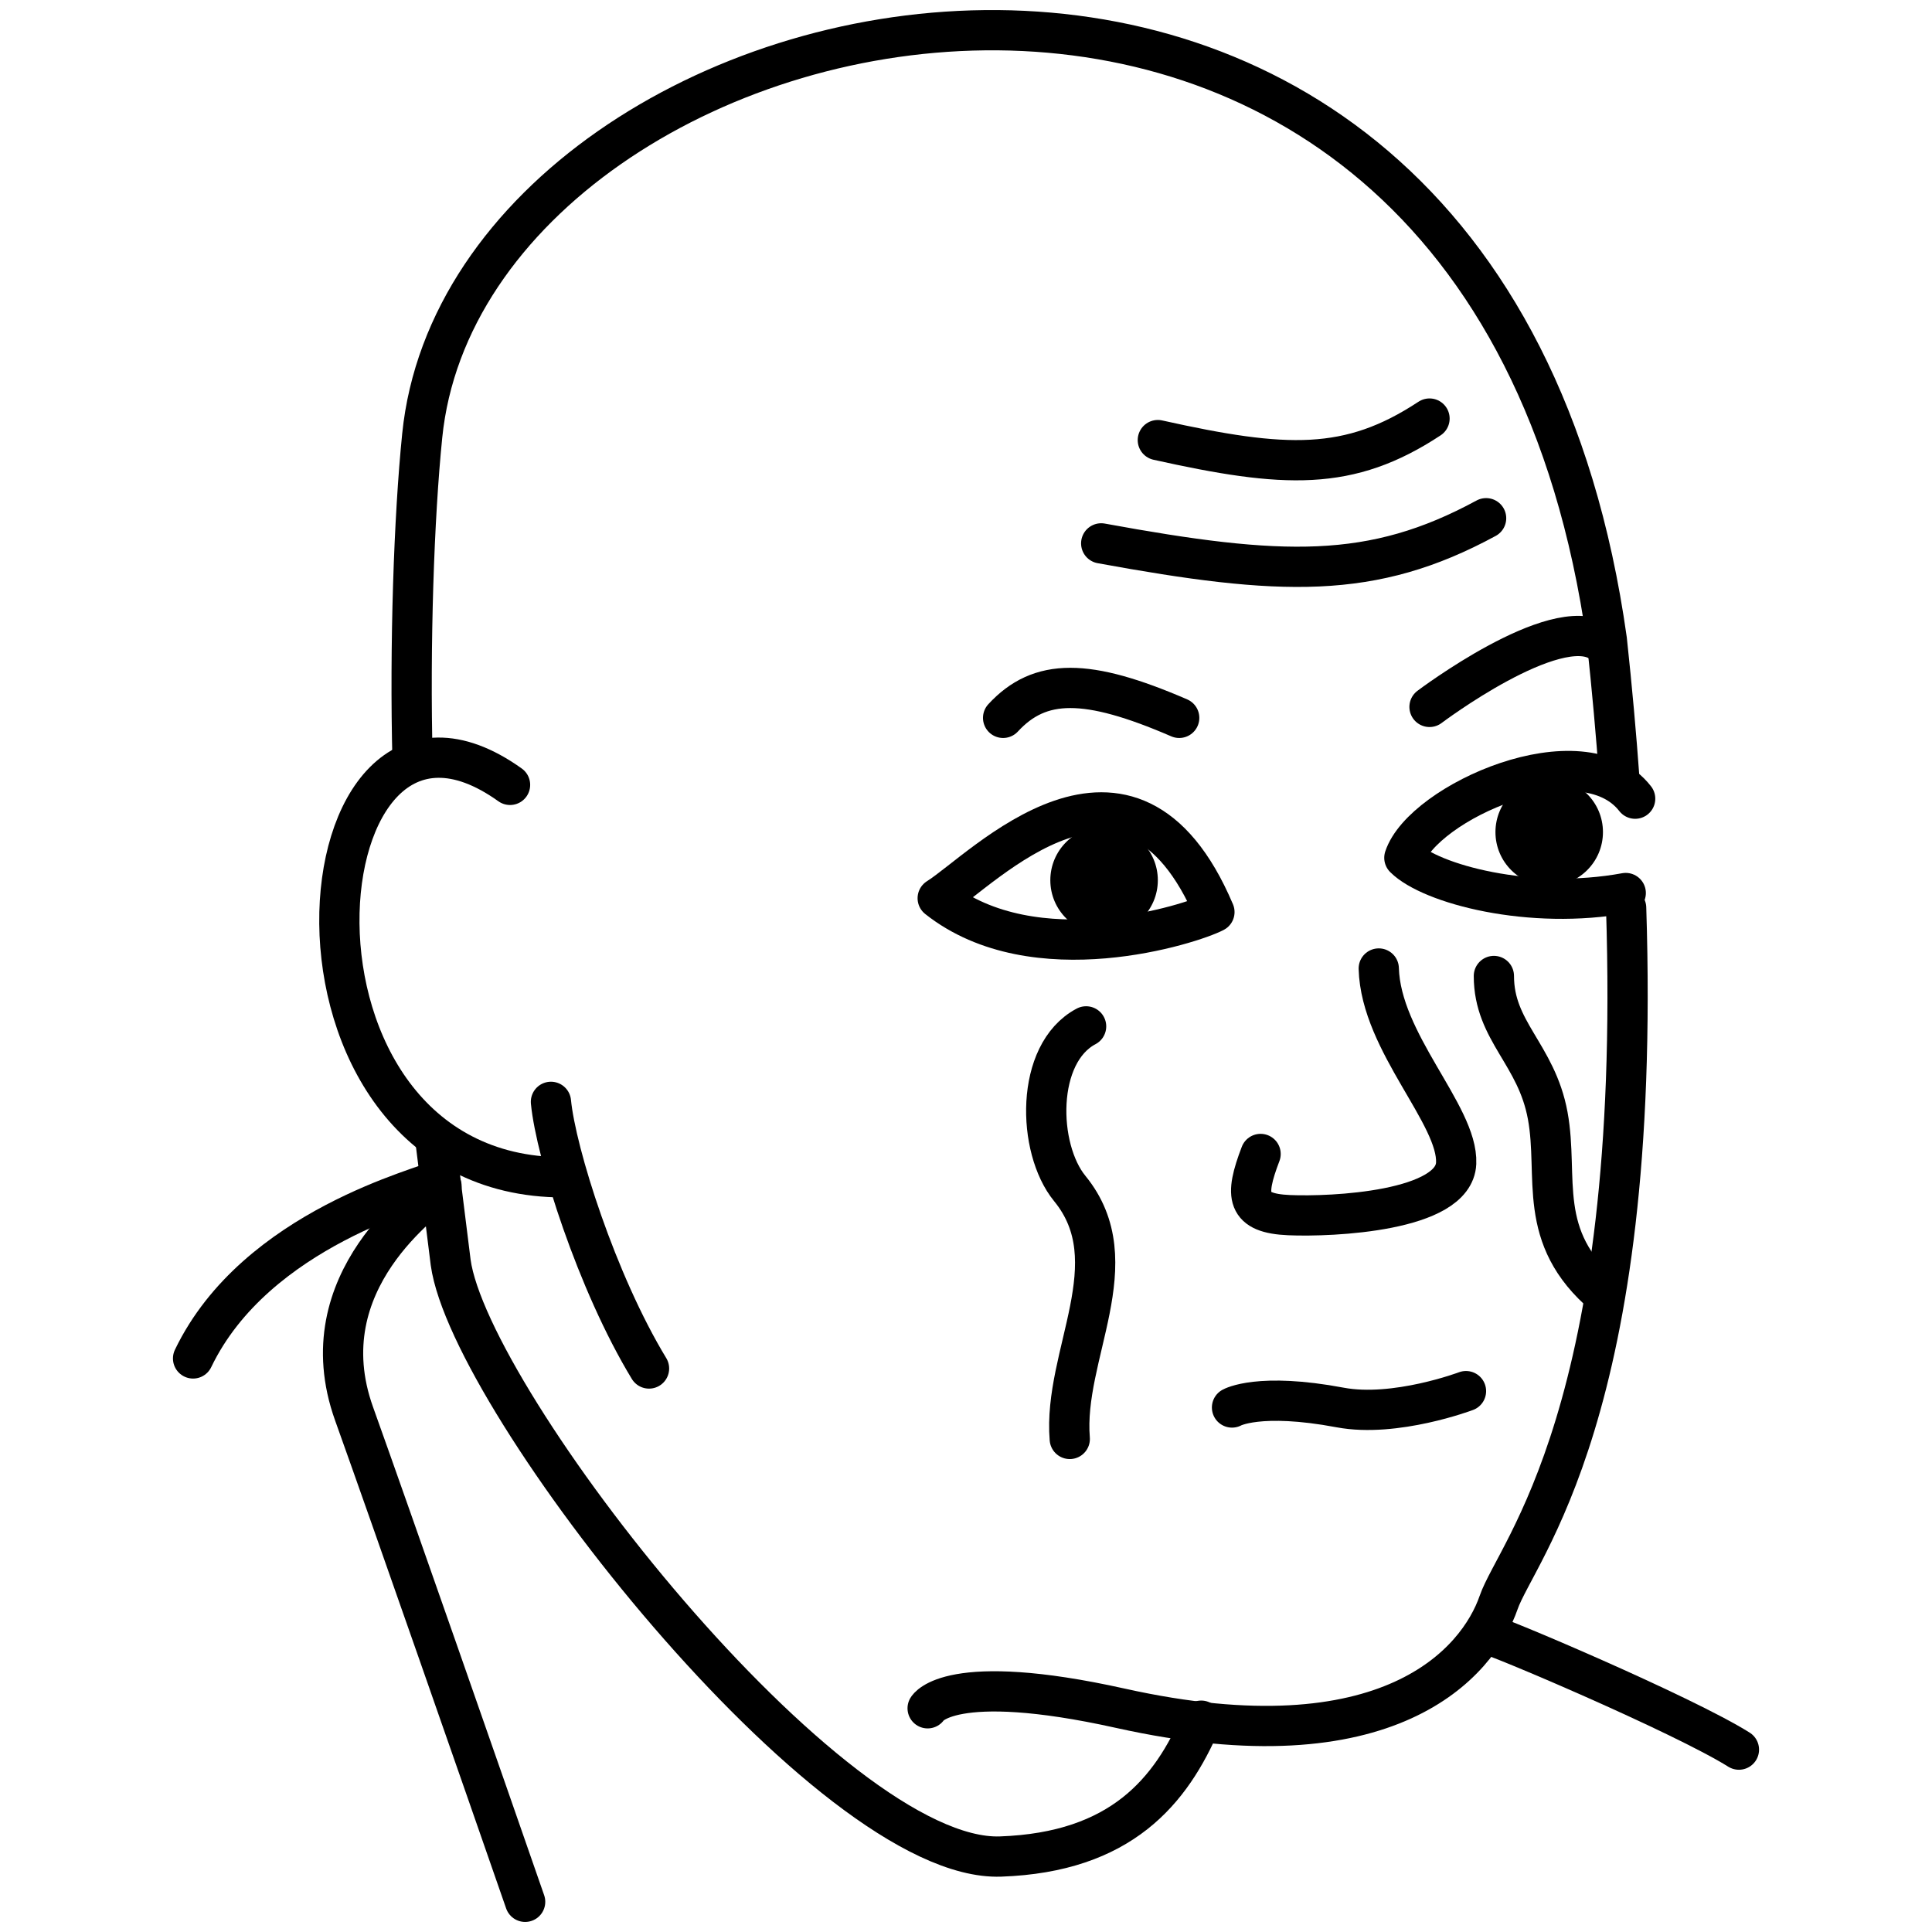
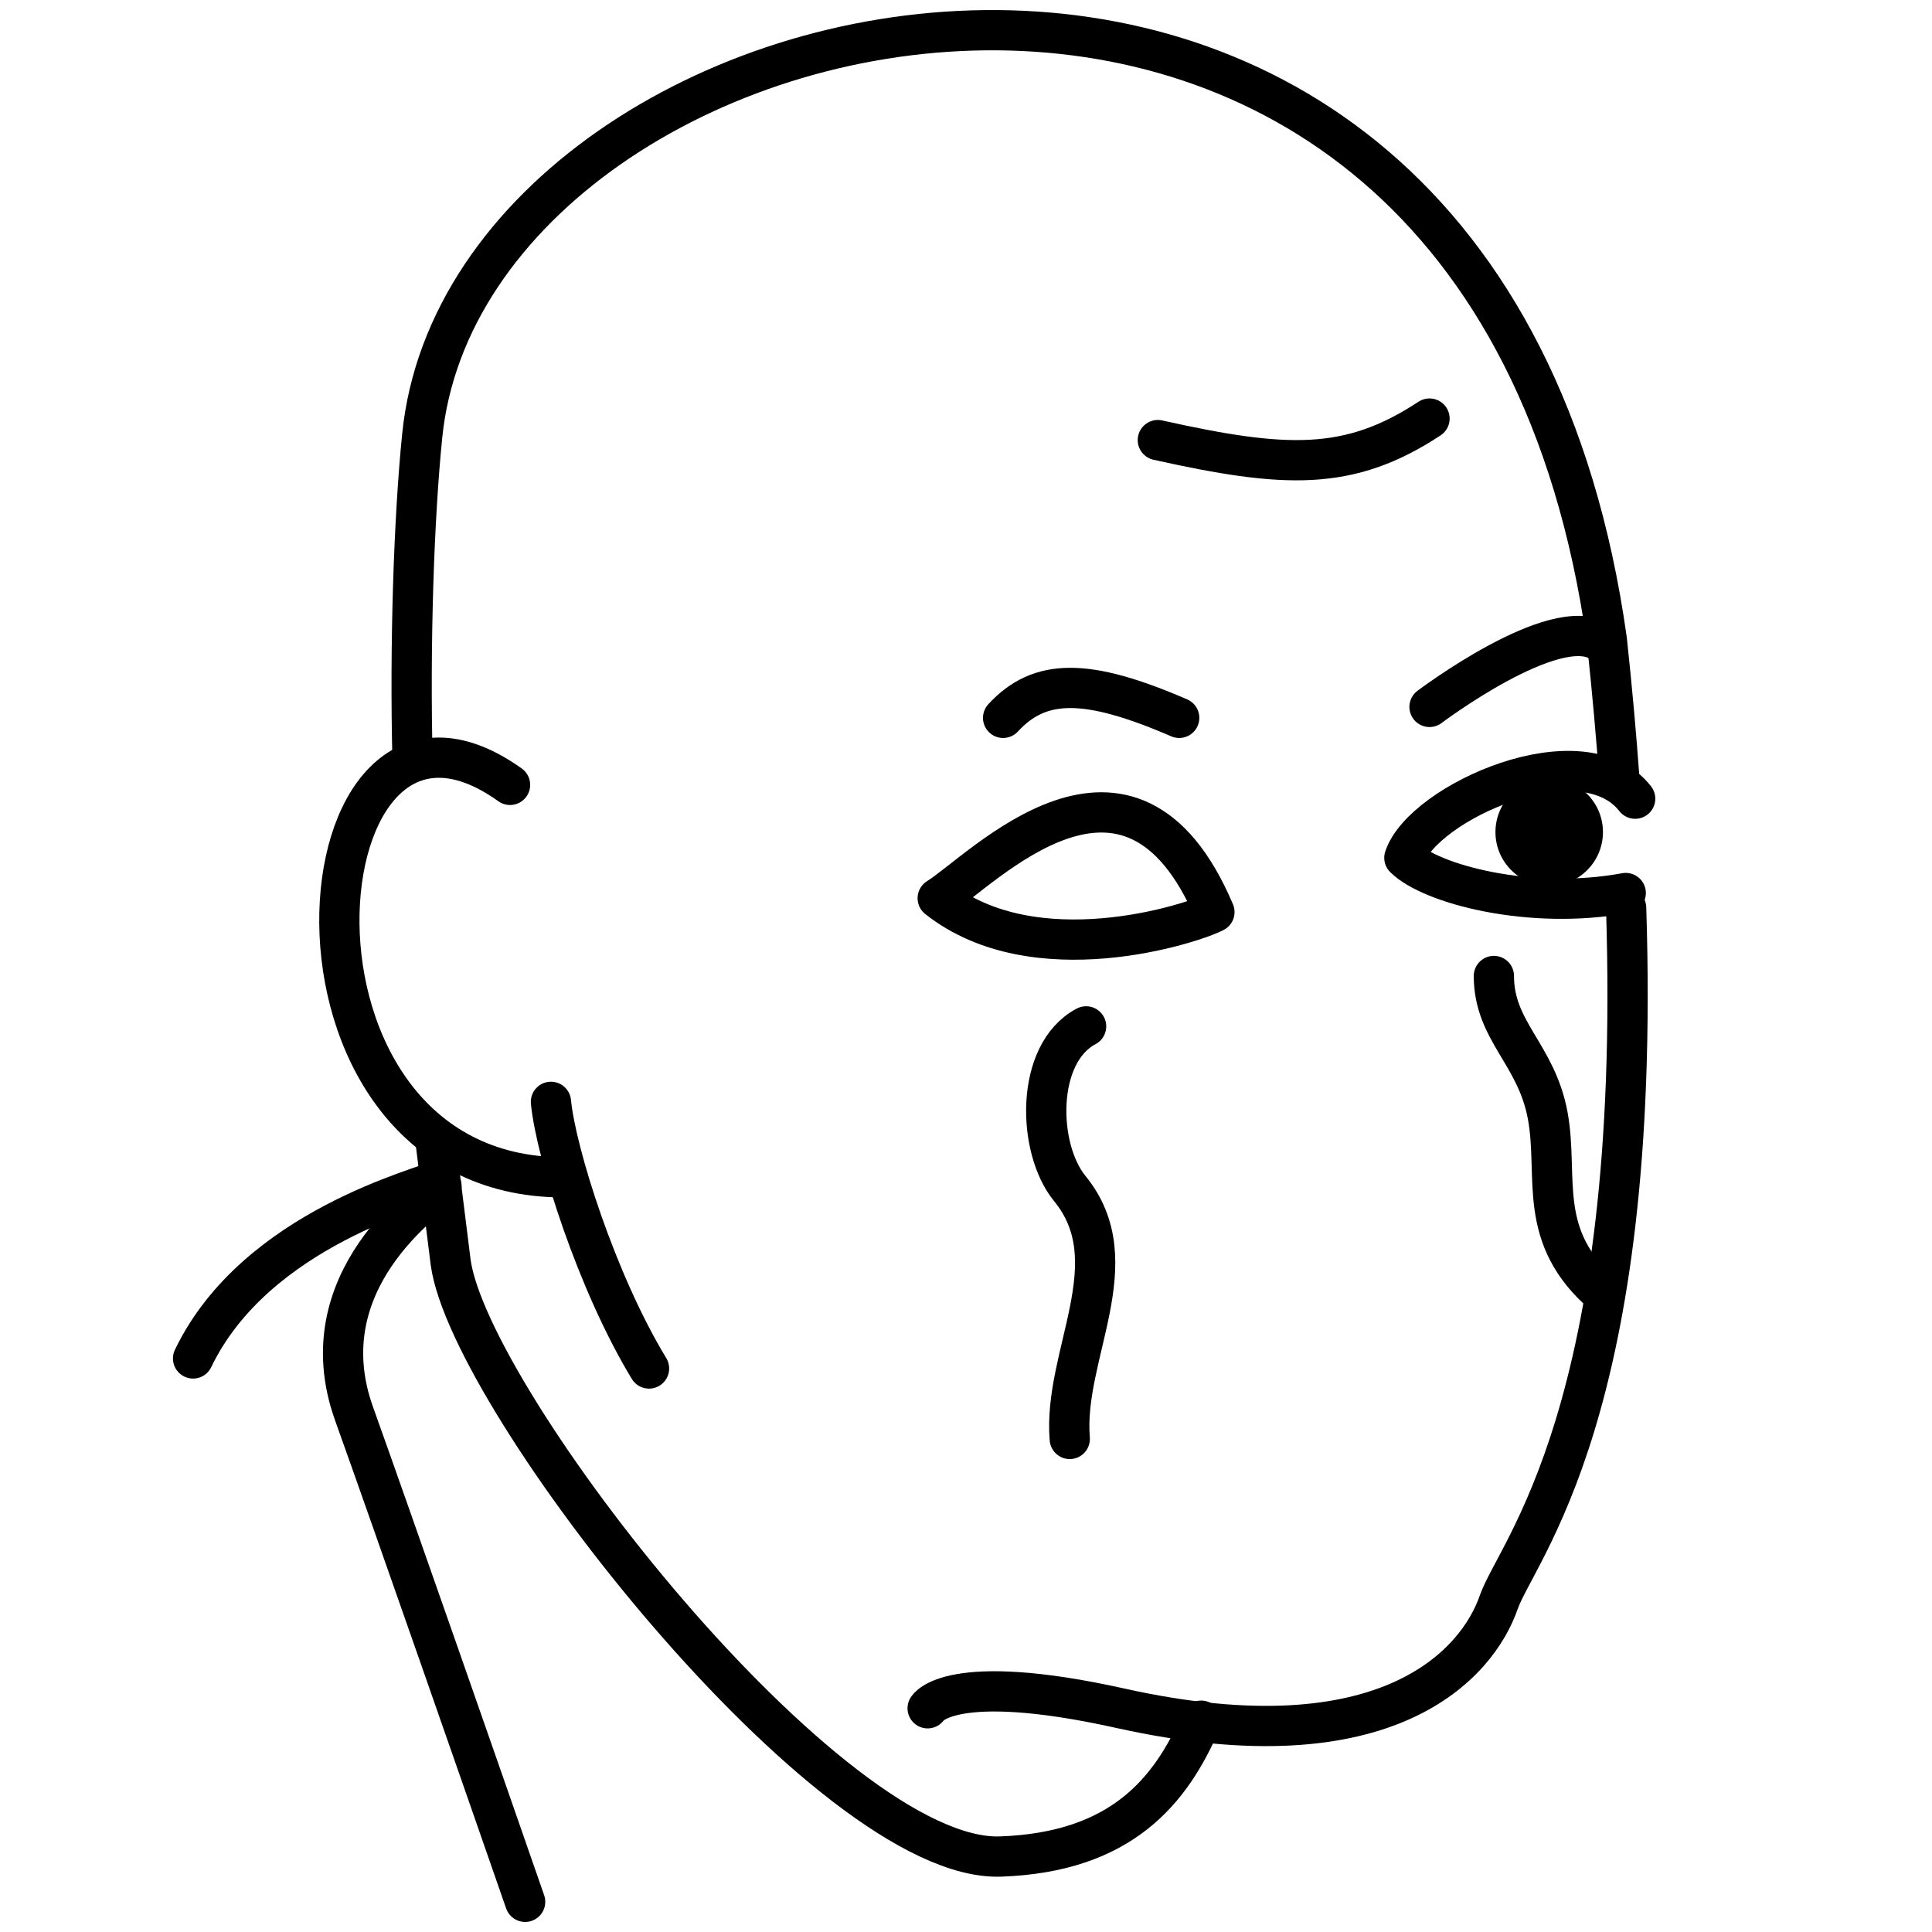
<svg xmlns="http://www.w3.org/2000/svg" fill="none" viewBox="0 0 48 48">
  <path stroke="#000" stroke-linecap="round" stroke-linejoin="round" d="M28.766 10.934C31.927 11.637 33.518 11.716 35.516 10.399" />
  <path stroke="#000" stroke-linecap="round" stroke-linejoin="round" d="M23.047 42.442C23.047 42.442 23.582 41.496 27.84 42.442C34.523 43.927 36.72 41.297 37.234 39.812C37.678 38.53 40.803 35.083 40.401 22.555M40.234 19.366C40.155 18.27 40.052 17.115 39.921 15.898C36.808 -6.282 11.646 -0.623 10.49 10.824C10.284 12.857 10.177 15.995 10.25 18.906" />
  <path stroke="#000" stroke-linecap="round" stroke-linejoin="round" d="M10.812 28.281L11.197 31.366C11.672 34.812 20.609 46.275 24.859 46.125C27.86 46.019 29.094 44.5 29.844 42.75" />
-   <path stroke="#000" stroke-linecap="round" stroke-linejoin="round" d="M30.609 34.969C30.609 34.969 31.276 34.589 33.297 34.969C34.663 35.225 36.422 34.562 36.422 34.562" />
  <path stroke="#000" stroke-linecap="round" stroke-linejoin="round" d="M12.672 19.5C7.343 15.688 6.25 29.25 14 29.25" />
-   <path stroke="#000" stroke-linecap="round" stroke-linejoin="round" d="M27.359 13.5C31.837 14.319 34.091 14.412 36.922 12.875" />
  <path stroke="#000" stroke-linecap="round" stroke-linejoin="round" d="M30.172 22.66C29.613 22.954 25.703 24.219 23.297 22.316C24.406 21.625 28.062 17.688 30.172 22.66Z" />
  <path stroke="#000" stroke-linecap="round" stroke-linejoin="round" d="M40.391 22.187C38.016 22.625 35.544 21.965 34.891 21.312C35.344 19.937 39.312 18.156 40.625 19.843" />
-   <path stroke="#000" stroke-linecap="round" stroke-linejoin="round" d="M31.319 28.67C30.914 29.729 30.964 30.144 32.027 30.19C33.09 30.236 36.128 30.098 36.178 28.9C36.229 27.702 34.305 25.905 34.255 24.062" />
  <path stroke="#000" stroke-linecap="round" stroke-linejoin="round" d="M24.922 17.835C25.834 16.847 26.997 16.84 29.297 17.835" />
  <path stroke="#000" stroke-linecap="round" stroke-linejoin="round" d="M39.75 15.938C38.625 15.219 35.516 17.563 35.516 17.563" />
  <path stroke="#000" stroke-linecap="round" d="M26.984 25.5C25.714 26.172 25.763 28.532 26.578 29.528C28.081 31.365 26.404 33.661 26.578 35.75" />
  <path stroke="#000" stroke-linecap="round" d="M37.115 24.248C37.115 25.625 38.172 26.188 38.453 27.719C38.734 29.25 38.147 30.731 39.865 32.185" />
-   <path stroke="#000" stroke-linecap="round" stroke-linejoin="round" d="M36.922 40.594C37.097 40.594 41.807 42.594 43.203 43.469" />
  <path stroke="#000" stroke-linecap="round" stroke-linejoin="round" d="M10.906 29.312C10.594 29.5 6.359 30.5 4.797 33.75" />
  <path stroke="#000" stroke-linecap="round" stroke-linejoin="round" d="M10.969 29.469C10.656 29.781 7.609 31.812 8.797 35.125C9.747 37.775 12.026 44.312 13.047 47.25" />
  <path stroke="#000" stroke-linecap="round" stroke-linejoin="round" d="M13.688 27.375C13.812 28.649 14.825 31.859 16.125 34" />
  <path fill="#000" fill-rule="evenodd" d="M38.49 19.337C37.752 19.337 37.154 19.935 37.154 20.673C37.154 21.411 37.752 22.009 38.49 22.009C39.227 22.009 39.825 21.411 39.825 20.673C39.825 19.935 39.227 19.337 38.49 19.337Z" clip-rule="evenodd" />
-   <path fill="#000" fill-rule="evenodd" d="M27.43 20.533C26.692 20.533 26.095 21.131 26.095 21.869C26.095 22.606 26.692 23.204 27.43 23.204C28.168 23.204 28.766 22.606 28.766 21.869C28.766 21.131 28.168 20.533 27.43 20.533Z" clip-rule="evenodd" />
</svg>